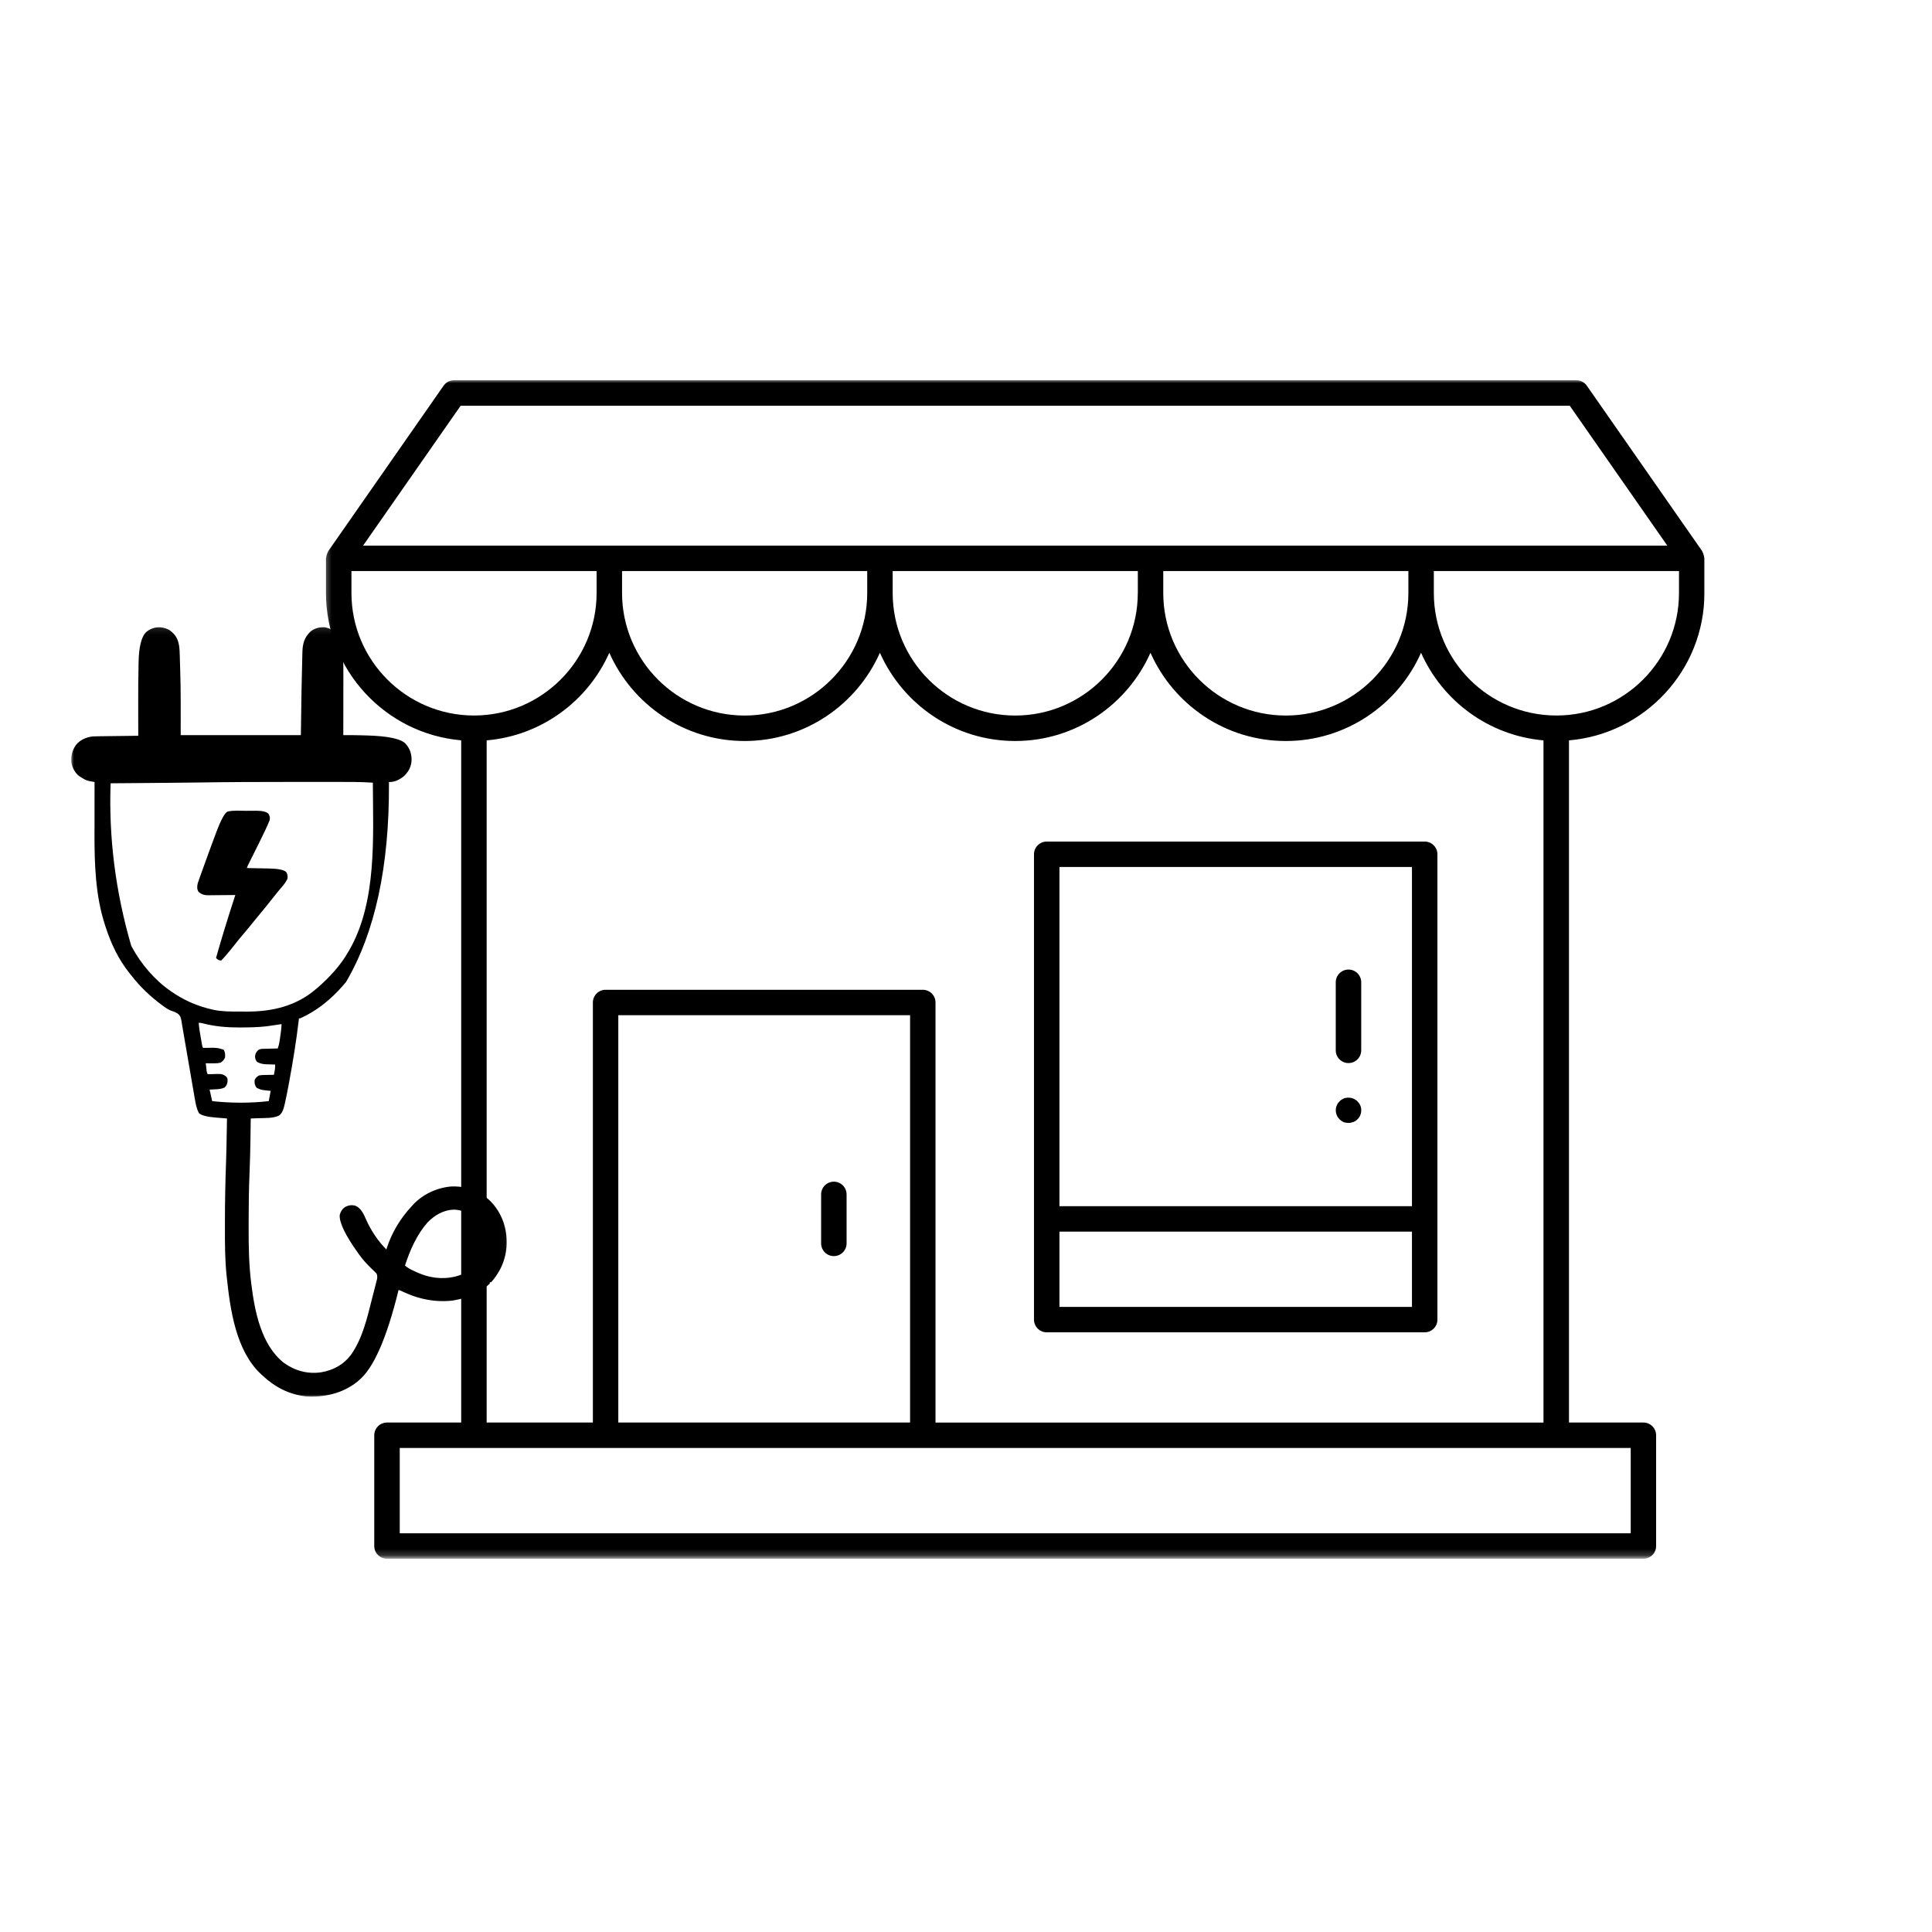
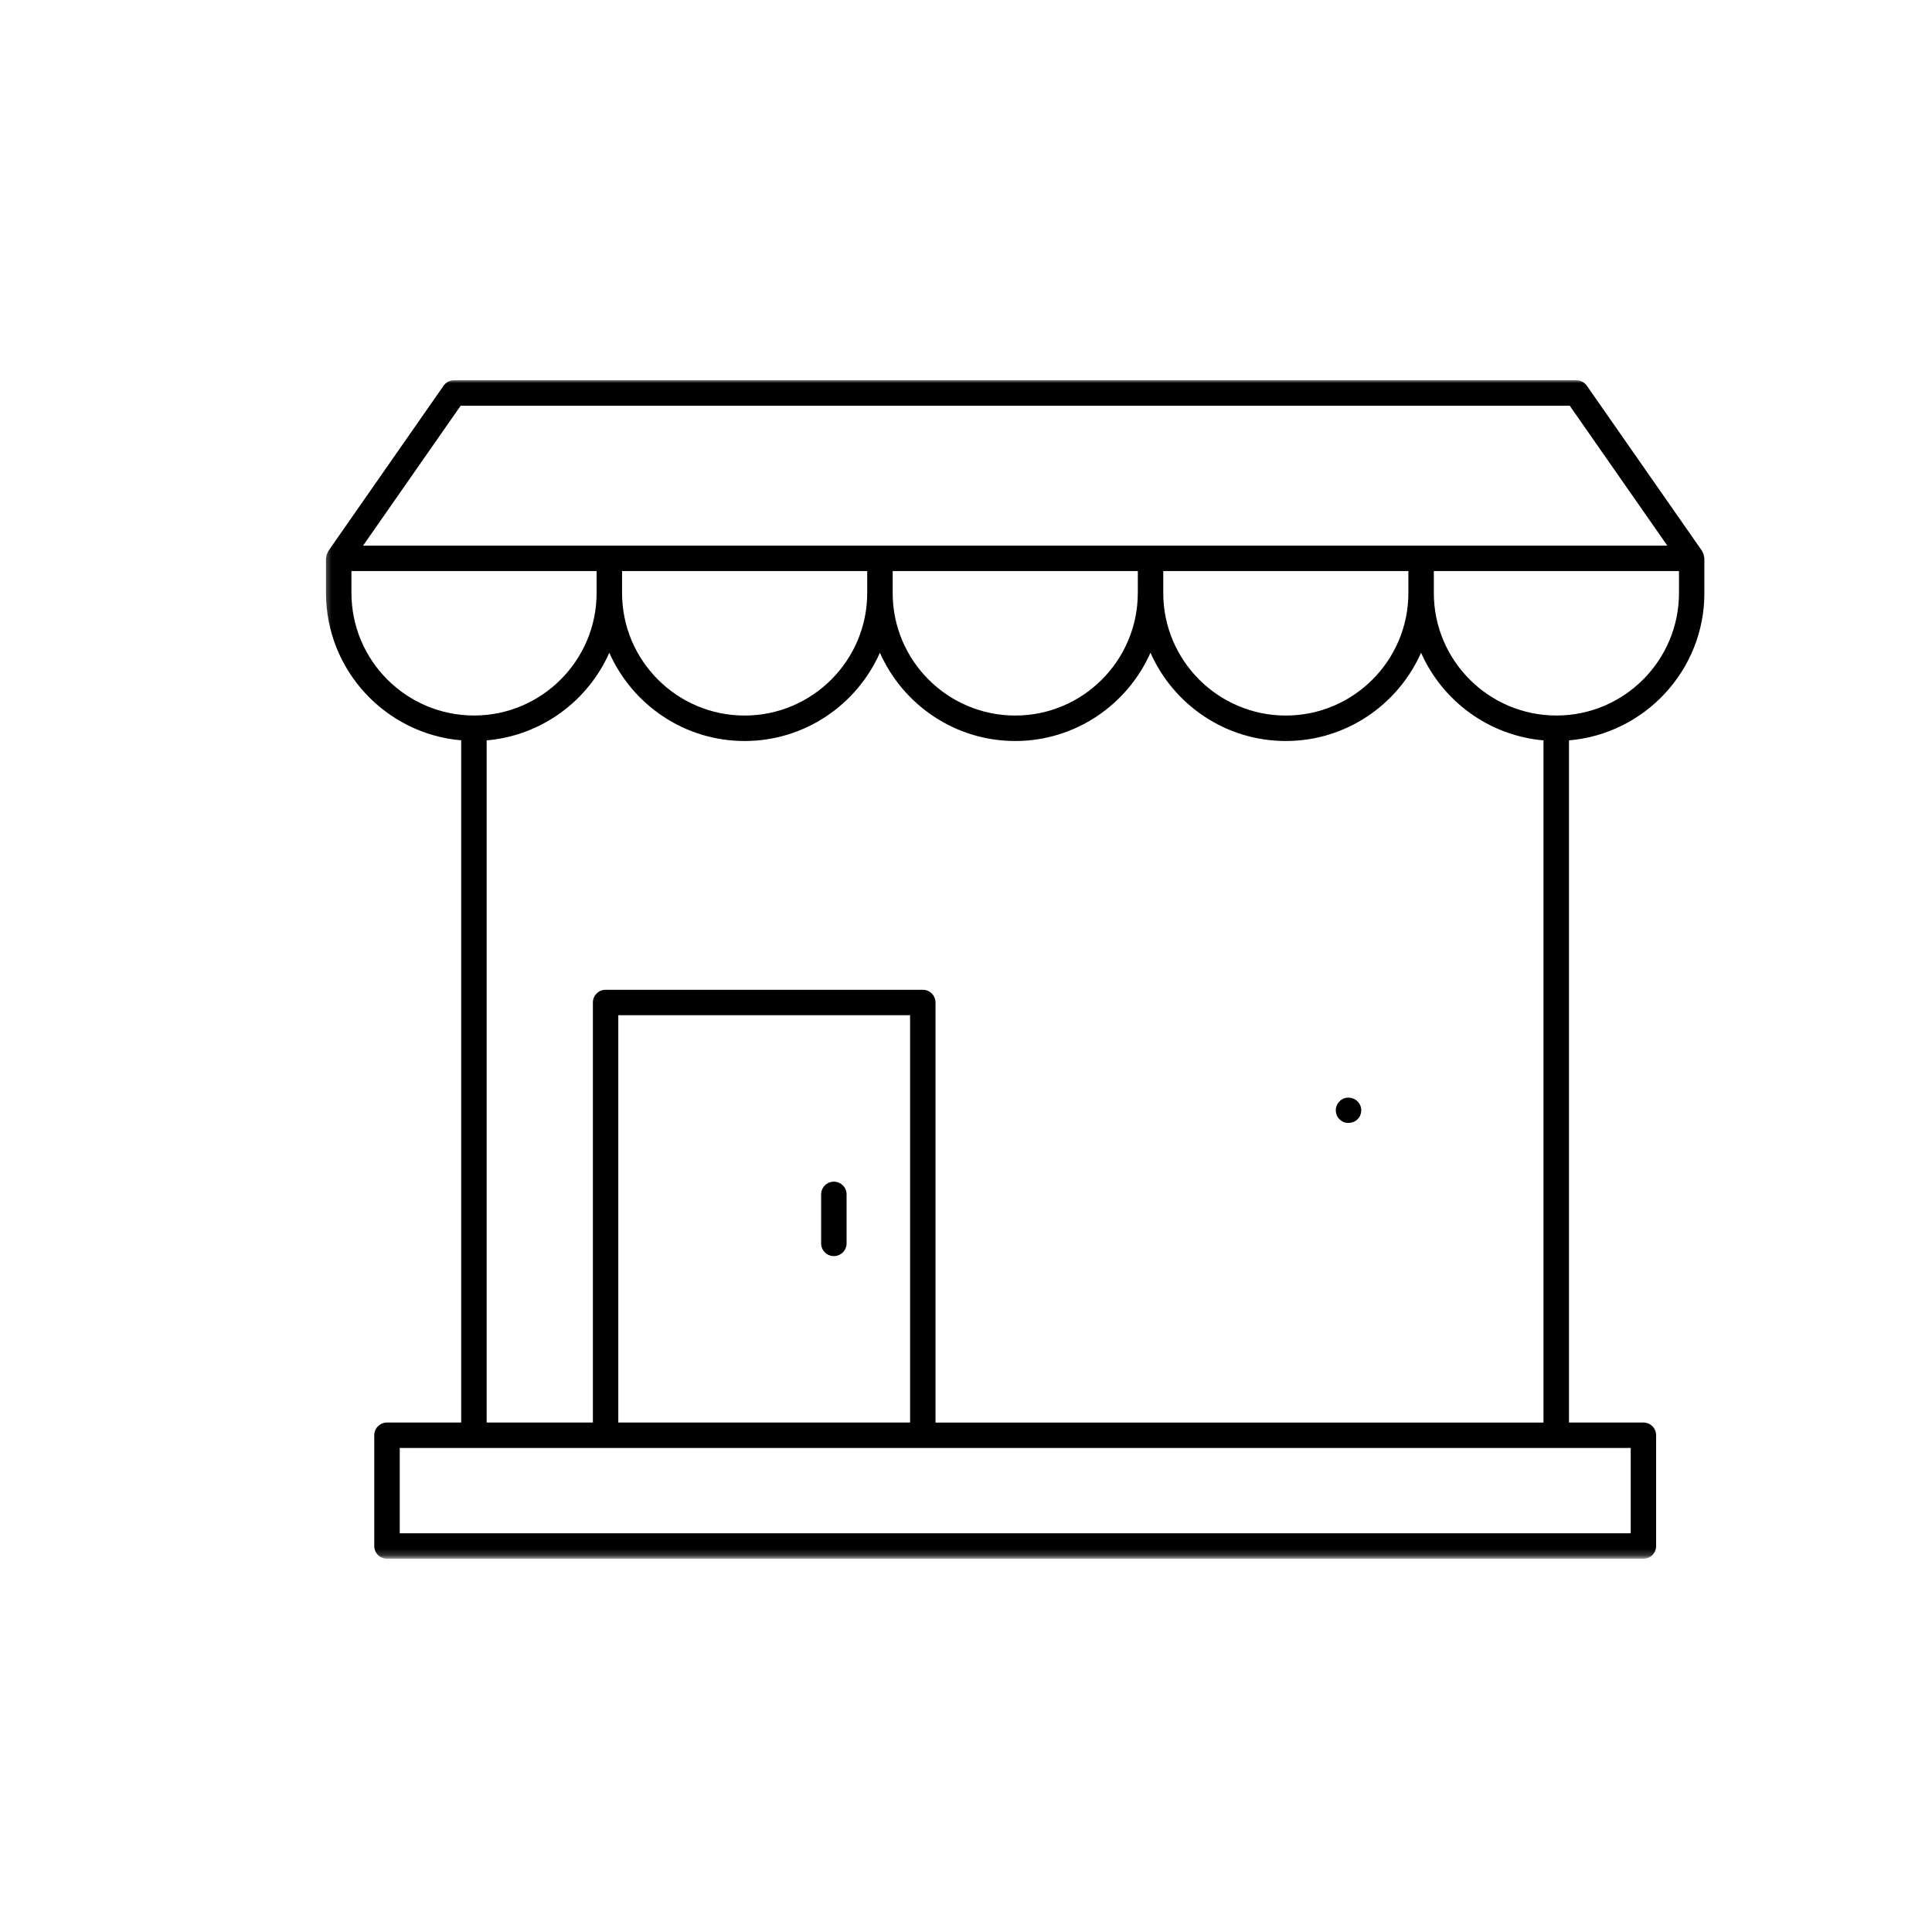
<svg xmlns="http://www.w3.org/2000/svg" width="300" height="300" viewBox="0 0 300 300" fill="none">
  <mask id="mask0_358_214" style="mask-type:luminance" maskUnits="userSpaceOnUse" x="50" y="59" width="215" height="183">
    <path d="M50.332 59H264.999V241.802H50.332V59Z" fill="white" />
  </mask>
  <g mask="url(#mask0_358_214)">
    <path d="M264.609 86.427C264.567 86.162 264.484 85.922 264.354 85.703C264.333 85.656 264.333 85.604 264.307 85.568L246.4 59.891C246.031 59.359 245.426 59.042 244.781 59.042H70.499C69.853 59.042 69.255 59.359 68.88 59.891L50.978 85.568C50.947 85.604 50.953 85.656 50.932 85.703C50.796 85.922 50.713 86.162 50.676 86.427C50.666 86.495 50.64 86.552 50.635 86.62C50.635 86.651 50.619 86.667 50.619 86.698V92.078C50.619 104.078 59.874 113.948 71.614 114.958V220.891H60.093C58.999 220.891 58.114 221.776 58.114 222.865V240.068C58.114 241.156 58.999 242.042 60.093 242.042H255.187C256.281 242.042 257.161 241.156 257.161 240.068V222.865C257.161 221.776 256.281 220.891 255.187 220.891H243.63V114.964C255.39 113.964 264.661 104.089 264.661 92.078V86.698C264.661 86.667 264.645 86.651 264.645 86.62C264.645 86.552 264.614 86.495 264.609 86.427ZM71.531 63H243.749L258.9 84.724H56.38L71.531 63ZM218.692 92.078C218.692 102.573 210.156 111.109 199.661 111.109C189.171 111.109 180.63 102.573 180.63 92.078V88.672H218.692V92.078ZM176.676 92.078C176.676 102.573 168.14 111.109 157.645 111.109C147.15 111.109 138.614 102.573 138.614 92.078V88.672H176.682V92.078H176.676ZM134.661 92.078C134.661 102.573 126.119 111.109 115.624 111.109C105.124 111.109 96.593 102.573 96.593 92.078V88.672H134.661V92.078ZM54.572 92.078V88.672H92.64V92.078C92.64 102.557 84.119 111.083 73.645 111.104C73.624 111.104 73.609 111.094 73.593 111.094C73.578 111.094 73.562 111.104 73.546 111.104C63.078 111.068 54.572 102.547 54.572 92.078ZM253.213 238.089H62.072V224.839H253.218V238.089H253.213ZM141.317 220.891H96.01V157.641H141.317V220.891ZM145.265 220.891V155.667C145.265 154.578 144.385 153.693 143.291 153.693H94.036C92.947 153.693 92.062 154.578 92.062 155.667V220.891H75.567V114.964C84.088 114.234 91.291 108.849 94.614 101.359C98.187 109.417 106.255 115.063 115.619 115.063C124.989 115.063 133.057 109.417 136.63 101.359C140.208 109.417 148.27 115.063 157.64 115.063C167.005 115.063 175.067 109.417 178.645 101.359C182.218 109.417 190.286 115.063 199.656 115.063C209.025 115.063 217.088 109.417 220.661 101.359C223.979 108.839 231.166 114.224 239.671 114.964V220.896H145.26L145.265 220.891ZM260.713 92.078C260.713 102.563 252.192 111.089 241.718 111.104C241.697 111.104 241.676 111.094 241.656 111.094C241.64 111.094 241.63 111.104 241.614 111.104C231.145 111.068 222.645 102.547 222.645 92.078V88.672H260.713V92.078Z" fill="black" />
  </g>
-   <path d="M221.229 130.677H162.531C161.442 130.677 160.557 131.562 160.557 132.651V204.906C160.557 206 161.442 206.88 162.531 206.88H221.229C222.317 206.88 223.202 206 223.202 204.906V132.651C223.202 131.562 222.317 130.677 221.229 130.677ZM219.249 134.625V187.297H164.51V134.625H219.249ZM164.51 202.932V191.245H219.249V202.932H164.51Z" fill="black" />
  <path d="M129.478 195.047C130.572 195.047 131.457 194.161 131.457 193.073V185.464C131.457 184.375 130.572 183.49 129.478 183.49C128.389 183.49 127.504 184.375 127.504 185.464V193.073C127.504 194.161 128.389 195.047 129.478 195.047Z" fill="black" />
-   <path d="M209.395 165.073C210.484 165.073 211.369 164.187 211.369 163.099V152.526C211.369 151.437 210.484 150.552 209.395 150.552C208.301 150.552 207.416 151.437 207.416 152.526V163.099C207.416 164.187 208.301 165.073 209.395 165.073Z" fill="black" />
  <path d="M208.646 170.573C208.411 170.693 208.172 170.812 208.016 171.01C207.818 171.208 207.661 171.406 207.583 171.641C207.464 171.88 207.422 172.156 207.422 172.391C207.422 172.667 207.464 172.906 207.583 173.182C207.661 173.417 207.818 173.615 208.016 173.812C208.172 173.974 208.411 174.13 208.646 174.25C208.885 174.328 209.12 174.365 209.396 174.365C209.911 174.365 210.427 174.172 210.781 173.812C210.979 173.615 211.135 173.417 211.214 173.182C211.333 172.906 211.375 172.667 211.375 172.391C211.375 171.88 211.177 171.406 210.781 171.01C210.229 170.458 209.359 170.297 208.646 170.573Z" fill="black" />
  <mask id="mask1_358_214" style="mask-type:luminance" maskUnits="userSpaceOnUse" x="11" y="97" width="68" height="121">
-     <path d="M11 97.13H78.963V217.068H11V97.13Z" fill="white" />
-   </mask>
+     </mask>
  <g mask="url(#mask1_358_214)">
-     <path d="M26.26 97.802C27.219 98.479 27.62 99.146 27.812 100.276C27.891 100.838 27.906 101.401 27.922 101.969C27.927 102.104 27.927 102.24 27.932 102.38C27.943 102.667 27.948 102.958 27.958 103.245C27.963 103.526 27.974 103.807 27.984 104.088C28.094 107.443 28.057 110.792 28.057 114.151H46.719C46.755 111.917 46.786 109.677 46.818 107.37C46.849 105.745 46.875 104.573 46.896 103.849C46.906 103.552 46.911 103.255 46.917 102.963C46.927 102.588 46.932 102.208 46.943 101.833C46.948 101.63 46.953 101.427 46.958 101.224C46.995 99.932 47.266 98.974 48.219 98.057C48.849 97.547 49.609 97.359 50.411 97.401C51.458 97.583 52.234 98.161 52.859 99.01C53.234 99.729 53.25 100.427 53.271 101.224C53.271 101.354 53.276 101.484 53.281 101.62C53.339 103.891 53.318 106.161 53.312 108.427C53.312 109.073 53.312 109.724 53.312 110.37C53.312 111.63 53.307 112.891 53.307 114.151C53.417 114.151 53.531 114.151 53.646 114.151C54.396 114.151 55.141 114.151 55.891 114.172C55.958 114.172 56.031 114.172 56.109 114.177C56.333 114.182 56.562 114.187 56.786 114.198C56.865 114.198 56.943 114.198 57.026 114.203C60.182 114.297 62.146 114.698 62.917 115.417C63.641 116.187 63.927 117.047 63.911 118.083C63.833 119.161 63.396 119.927 62.589 120.635C61.901 121.135 61.255 121.448 60.391 121.432C60.391 121.516 60.396 121.599 60.396 121.687C60.458 134.547 58.234 144.823 53.719 152.505C53.536 152.703 53.365 152.906 53.188 153.115C51.359 155.208 49.172 156.984 46.62 158.125H46.422C46.406 158.245 46.396 158.365 46.38 158.484C46.005 161.667 45.49 164.828 44.906 167.974C44.885 168.089 44.865 168.203 44.844 168.318C44.646 169.37 44.448 170.422 44.208 171.464C44.193 171.531 44.177 171.594 44.156 171.667C44.005 172.302 43.859 172.781 43.344 173.219C42.391 173.672 41.167 173.594 40.13 173.635C40.016 173.635 39.901 173.641 39.781 173.646C39.5 173.656 39.219 173.667 38.938 173.677C38.932 173.745 38.932 173.807 38.932 173.875C38.922 174.719 38.911 175.568 38.896 176.411C38.896 176.484 38.896 176.552 38.896 176.625C38.87 178.484 38.823 180.344 38.745 182.203C38.635 184.75 38.615 187.292 38.609 189.844C38.609 190.13 38.609 190.422 38.609 190.708C38.604 193.573 38.651 196.427 39.01 199.271C39.021 199.339 39.026 199.406 39.036 199.474C39.557 203.641 40.568 208.88 44.099 211.635C45.802 212.859 47.812 213.406 49.901 213.083C51.771 212.755 53.339 211.911 54.505 210.37C56.286 207.823 57 204.714 57.745 201.745C57.839 201.385 57.927 201.031 58.021 200.677C58.094 200.396 58.161 200.12 58.234 199.839C58.281 199.646 58.333 199.453 58.385 199.255C58.411 199.141 58.443 199.021 58.474 198.901C58.5 198.797 58.526 198.693 58.552 198.589C58.599 198.292 58.583 198.094 58.495 197.807C58.391 197.667 58.266 197.536 58.13 197.411C58.052 197.339 57.979 197.266 57.901 197.193C57.818 197.115 57.74 197.036 57.656 196.958C56.927 196.25 56.286 195.552 55.703 194.719C55.661 194.661 55.625 194.609 55.583 194.552C53.599 191.771 52.656 189.802 52.755 188.651C52.891 188.109 53.167 187.698 53.635 187.396C54.156 187.141 54.651 187.068 55.208 187.234C56.109 187.641 56.49 188.562 56.87 189.422C57.651 191.156 58.693 192.693 59.995 194.021C60.01 193.964 60.026 193.911 60.042 193.859C60.844 191.365 62.193 189.141 63.984 187.24C64.036 187.177 64.094 187.12 64.146 187.057C65.682 185.411 67.958 184.37 70.193 184.229C71.562 184.208 72.828 184.427 74.062 185.047C74.161 185.094 74.26 185.141 74.359 185.187C76.281 186.219 77.63 188.016 78.271 190.083C78.963 192.411 78.792 194.922 77.662 197.094C77.271 197.792 76.818 198.521 76.26 199.104H76.062V199.302C74.578 200.76 72.594 201.552 70.573 201.896C70.463 201.911 70.359 201.932 70.25 201.953C68.755 202.125 67.245 202.031 65.781 201.698C65.708 201.677 65.635 201.661 65.557 201.646C64.5 201.396 63.531 201.026 62.547 200.568C62.318 200.453 62.099 200.365 61.891 200.302C61.875 200.365 61.859 200.422 61.844 200.49C60.021 207.88 57.974 212.505 55.703 214.359C55.62 214.427 55.536 214.5 55.453 214.573C53.214 216.365 50.302 217.026 47.479 216.828C44.839 216.521 42.646 215.365 40.734 213.562C40.672 213.51 40.615 213.458 40.552 213.401C36.63 209.76 35.745 203.37 35.214 198.318C35.203 198.245 35.193 198.167 35.188 198.089C34.922 195.573 34.922 193.062 34.927 190.536C34.927 190.24 34.927 189.943 34.927 189.646C34.927 186.547 34.99 183.458 35.104 180.359C35.156 178.932 35.182 177.505 35.203 176.078C35.208 175.953 35.208 175.833 35.214 175.703C35.224 175.026 35.234 174.354 35.245 173.677C35.151 173.672 35.057 173.661 34.964 173.656C34.62 173.625 34.271 173.599 33.927 173.568C33.781 173.552 33.63 173.542 33.479 173.531C32.141 173.422 31.286 173.198 30.911 172.87C30.521 172.177 30.385 171.406 30.255 170.635C30.234 170.531 30.219 170.432 30.198 170.328C30.141 169.995 30.088 169.661 30.031 169.328C29.99 169.094 29.948 168.859 29.906 168.625C29.802 168.005 29.693 167.385 29.588 166.766C29.479 166.146 29.375 165.526 29.266 164.906C29.245 164.786 29.224 164.667 29.203 164.542C29.042 163.609 28.88 162.677 28.719 161.74C28.62 161.172 28.521 160.604 28.427 160.031C28.38 159.74 28.328 159.448 28.276 159.151C28.245 158.964 28.219 158.776 28.188 158.589C28.094 158.057 28.021 157.714 27.578 157.375C27.302 157.214 27.031 157.078 26.724 156.995C26.219 156.828 25.828 156.568 25.401 156.255C25.328 156.203 25.26 156.151 25.188 156.099C23.396 154.786 21.719 153.203 20.375 151.443C20.297 151.349 20.219 151.255 20.141 151.156C18.411 149.01 17.208 146.479 16.38 143.865C16.359 143.797 16.333 143.729 16.312 143.656C14.818 139.146 14.661 134.109 14.672 129.396C14.672 129.167 14.672 128.932 14.677 128.703C14.677 128.099 14.677 127.5 14.677 126.896C14.677 126.281 14.677 125.661 14.677 125.047C14.682 123.838 14.682 122.635 14.682 121.432C14.609 121.417 14.531 121.406 14.453 121.391C14.354 121.375 14.255 121.359 14.156 121.338C14.057 121.323 13.958 121.307 13.859 121.286C13.344 121.182 12.927 120.917 12.49 120.635C12.427 120.594 12.37 120.557 12.307 120.521C11.667 120.052 11.224 119.208 11.088 118.437C10.995 117.391 11.193 116.531 11.802 115.667C12.458 114.875 13.38 114.474 14.385 114.354C14.63 114.338 14.87 114.333 15.115 114.333C15.182 114.328 15.255 114.328 15.323 114.328C15.552 114.323 15.776 114.323 16.005 114.318C16.161 114.318 16.318 114.318 16.474 114.312C16.891 114.307 17.302 114.302 17.719 114.297C18.141 114.292 18.562 114.286 18.984 114.281C19.812 114.271 20.641 114.26 21.469 114.25C21.469 114.151 21.469 114.047 21.469 113.937C21.469 112.943 21.463 111.948 21.463 110.953C21.463 110.443 21.463 109.932 21.463 109.422C21.458 107.286 21.463 105.151 21.516 103.021C21.516 102.932 21.516 102.849 21.521 102.766C21.573 100.453 21.953 98.927 22.651 98.188C23.688 97.271 25.062 97.182 26.26 97.802ZM30.411 121.51C28.786 121.531 27.167 121.547 25.542 121.562C25.412 121.562 25.286 121.562 25.156 121.562C24.406 121.573 23.656 121.578 22.906 121.583C22.255 121.588 21.604 121.594 20.948 121.599C19.693 121.609 18.438 121.62 17.177 121.63C16.87 130.068 17.938 138.474 20.375 146.854C20.406 146.917 20.438 146.974 20.469 147.036C21.901 149.698 24.057 152.229 26.562 153.937C26.615 153.974 26.667 154.01 26.724 154.047C28.318 155.146 30.078 155.969 31.938 156.495C32.005 156.516 32.068 156.536 32.135 156.552C32.37 156.62 32.609 156.672 32.849 156.729C32.958 156.755 33.068 156.781 33.177 156.807C34.49 157.083 35.802 157.078 37.141 157.073C37.542 157.068 37.943 157.073 38.339 157.078C42.339 157.089 46.052 156.193 49.115 153.536C49.188 153.474 49.26 153.411 49.339 153.349C51.208 151.714 52.875 149.922 54.104 147.755C54.141 147.693 54.177 147.635 54.214 147.573C58.568 140.052 57.927 129.922 57.896 121.531C55.927 121.396 53.953 121.417 51.974 121.417C51.469 121.417 50.964 121.417 50.453 121.417C49.599 121.417 48.74 121.417 47.885 121.417C47.021 121.417 46.161 121.417 45.297 121.417C40.333 121.417 35.375 121.432 30.411 121.51ZM30.854 158.823C30.917 159.646 31.052 160.453 31.203 161.271C31.224 161.396 31.245 161.526 31.271 161.656C31.292 161.776 31.312 161.901 31.333 162.026C31.354 162.135 31.375 162.245 31.396 162.359C31.417 162.521 31.469 162.641 31.552 162.708C31.703 162.714 31.859 162.714 32.016 162.714C32.109 162.714 32.208 162.708 32.307 162.708C32.505 162.703 32.708 162.703 32.911 162.698C33.464 162.693 33.922 162.724 34.443 162.911C34.542 162.943 34.641 162.974 34.745 163.01C34.964 163.406 34.984 163.76 34.943 164.203C34.776 164.573 34.594 164.797 34.245 165.005C33.776 165.135 33.302 165.115 32.818 165.109C32.734 165.109 32.651 165.109 32.562 165.109C32.359 165.104 32.156 165.104 31.948 165.104C31.979 165.365 32.01 165.63 32.042 165.896C32.052 165.969 32.062 166.047 32.068 166.12C32.078 166.37 32.141 166.594 32.25 166.797C32.411 166.802 32.578 166.797 32.74 166.792C32.839 166.792 32.943 166.792 33.047 166.786C33.255 166.781 33.469 166.776 33.682 166.766C34.302 166.755 34.672 166.776 35.146 167.198C35.37 167.474 35.344 167.62 35.328 167.99C35.266 168.385 35.146 168.615 34.844 168.891C34.349 169.099 33.885 169.13 33.359 169.151C33.094 169.167 32.823 169.177 32.547 169.193C32.682 169.781 32.812 170.375 32.948 170.984C35.859 171.297 38.818 171.312 41.729 170.984C41.828 170.458 41.927 169.932 42.031 169.391C41.698 169.354 41.365 169.318 41.031 169.286C40.578 169.234 40.229 169.135 39.833 168.891C39.542 168.49 39.505 168.177 39.542 167.698C39.698 167.359 39.906 167.161 40.234 166.995C40.63 166.922 41.016 166.917 41.417 166.917C41.526 166.911 41.63 166.911 41.74 166.906C42.005 166.901 42.266 166.901 42.531 166.896C42.562 166.724 42.594 166.552 42.63 166.38C42.646 166.286 42.667 166.187 42.682 166.089C42.724 165.823 42.734 165.573 42.729 165.302C42.667 165.302 42.609 165.297 42.547 165.297C42.271 165.292 42 165.281 41.724 165.271C41.63 165.271 41.536 165.266 41.438 165.266C40.865 165.245 40.438 165.177 39.932 164.901C39.682 164.615 39.641 164.437 39.599 164.057C39.646 163.604 39.776 163.359 40.104 163.047C40.406 162.865 40.63 162.865 40.984 162.859C41.109 162.854 41.234 162.849 41.359 162.849C41.49 162.844 41.62 162.844 41.755 162.839C41.885 162.839 42.021 162.833 42.151 162.828C42.479 162.823 42.802 162.818 43.125 162.807C43.276 162.391 43.37 161.995 43.432 161.557C43.453 161.432 43.469 161.312 43.484 161.187C43.505 161.057 43.521 160.932 43.536 160.802C43.557 160.677 43.573 160.547 43.594 160.417C43.661 159.953 43.703 159.49 43.724 159.021C43.651 159.031 43.578 159.047 43.5 159.057C42.88 159.156 42.26 159.245 41.641 159.328C41.526 159.344 41.401 159.359 41.281 159.375C39.99 159.516 38.698 159.542 37.401 159.542C37.312 159.542 37.229 159.542 37.135 159.547C35.203 159.542 33.339 159.391 31.463 158.896C31.26 158.839 31.057 158.812 30.854 158.823ZM66.38 189.828C65.583 190.734 64.932 191.75 64.385 192.823C64.354 192.885 64.318 192.948 64.286 193.016C63.714 194.146 63.286 195.312 62.885 196.51C63.312 196.891 63.771 197.12 64.286 197.359C64.37 197.396 64.453 197.437 64.542 197.479C65.203 197.781 65.87 198.036 66.578 198.208C66.672 198.229 66.76 198.25 66.854 198.271C68.922 198.698 71.068 198.417 72.87 197.307C74.057 196.474 74.682 195.266 75.021 193.885C75.297 192.146 74.844 190.729 73.838 189.312C72.917 188.37 71.818 187.891 70.505 187.828C68.885 187.87 67.484 188.687 66.38 189.828Z" fill="black" />
-   </g>
-   <path d="M38.223 125.901C38.499 125.901 38.775 125.896 39.051 125.896C39.228 125.896 39.41 125.896 39.588 125.896C39.671 125.896 39.749 125.891 39.832 125.891C40.739 125.896 41.353 126.047 41.681 126.349C41.879 126.708 41.968 126.969 41.864 127.375C41.447 128.406 40.963 129.401 40.468 130.396C40.379 130.578 40.291 130.76 40.202 130.943C39.681 132.005 39.16 133.057 38.624 134.109C38.494 134.328 38.395 134.557 38.338 134.792C38.463 134.792 38.593 134.797 38.723 134.797C39.197 134.807 39.676 134.818 40.15 134.828C40.358 134.833 40.562 134.839 40.77 134.839C41.067 134.849 41.364 134.854 41.66 134.859C41.749 134.859 41.838 134.865 41.931 134.865C43.223 134.896 44.056 135.068 44.426 135.391C44.666 135.755 44.707 136.062 44.624 136.484C44.374 136.974 44.082 137.38 43.718 137.786C43.332 138.24 42.952 138.693 42.588 139.161C41.702 140.302 40.78 141.417 39.858 142.531C39.457 143.016 39.062 143.5 38.666 143.99C38.275 144.474 37.879 144.948 37.473 145.422C37.103 145.859 36.744 146.297 36.395 146.75C36.004 147.25 35.603 147.74 35.192 148.219C35.14 148.281 35.093 148.339 35.041 148.401C34.687 148.807 34.457 149.057 34.343 149.151C33.963 149.13 33.801 149.026 33.546 148.75C33.952 147.302 34.379 145.865 34.817 144.427C34.848 144.328 34.879 144.229 34.91 144.125C35.437 142.406 35.978 140.687 36.541 138.979C36.478 138.979 36.421 138.979 36.358 138.979C35.733 138.99 35.108 138.995 34.483 138.995C34.249 138.995 34.015 139 33.785 139C33.447 139.005 33.114 139.005 32.775 139.01C32.676 139.01 32.572 139.01 32.463 139.016C31.78 139.016 31.332 138.937 30.811 138.464C30.567 138.031 30.593 137.62 30.707 137.151C30.796 136.885 30.884 136.625 30.983 136.359C31.015 136.266 31.051 136.161 31.088 136.062C31.202 135.74 31.322 135.417 31.436 135.089C31.52 134.865 31.598 134.641 31.681 134.411C31.931 133.708 32.192 133.005 32.447 132.297C32.489 132.182 32.53 132.068 32.572 131.953C32.853 131.187 33.134 130.427 33.421 129.661C33.457 129.562 33.494 129.464 33.535 129.359C34.28 127.349 34.884 126.234 35.343 126.016C36.254 125.807 37.291 125.901 38.223 125.901Z" fill="black" />
+     </g>
</svg>